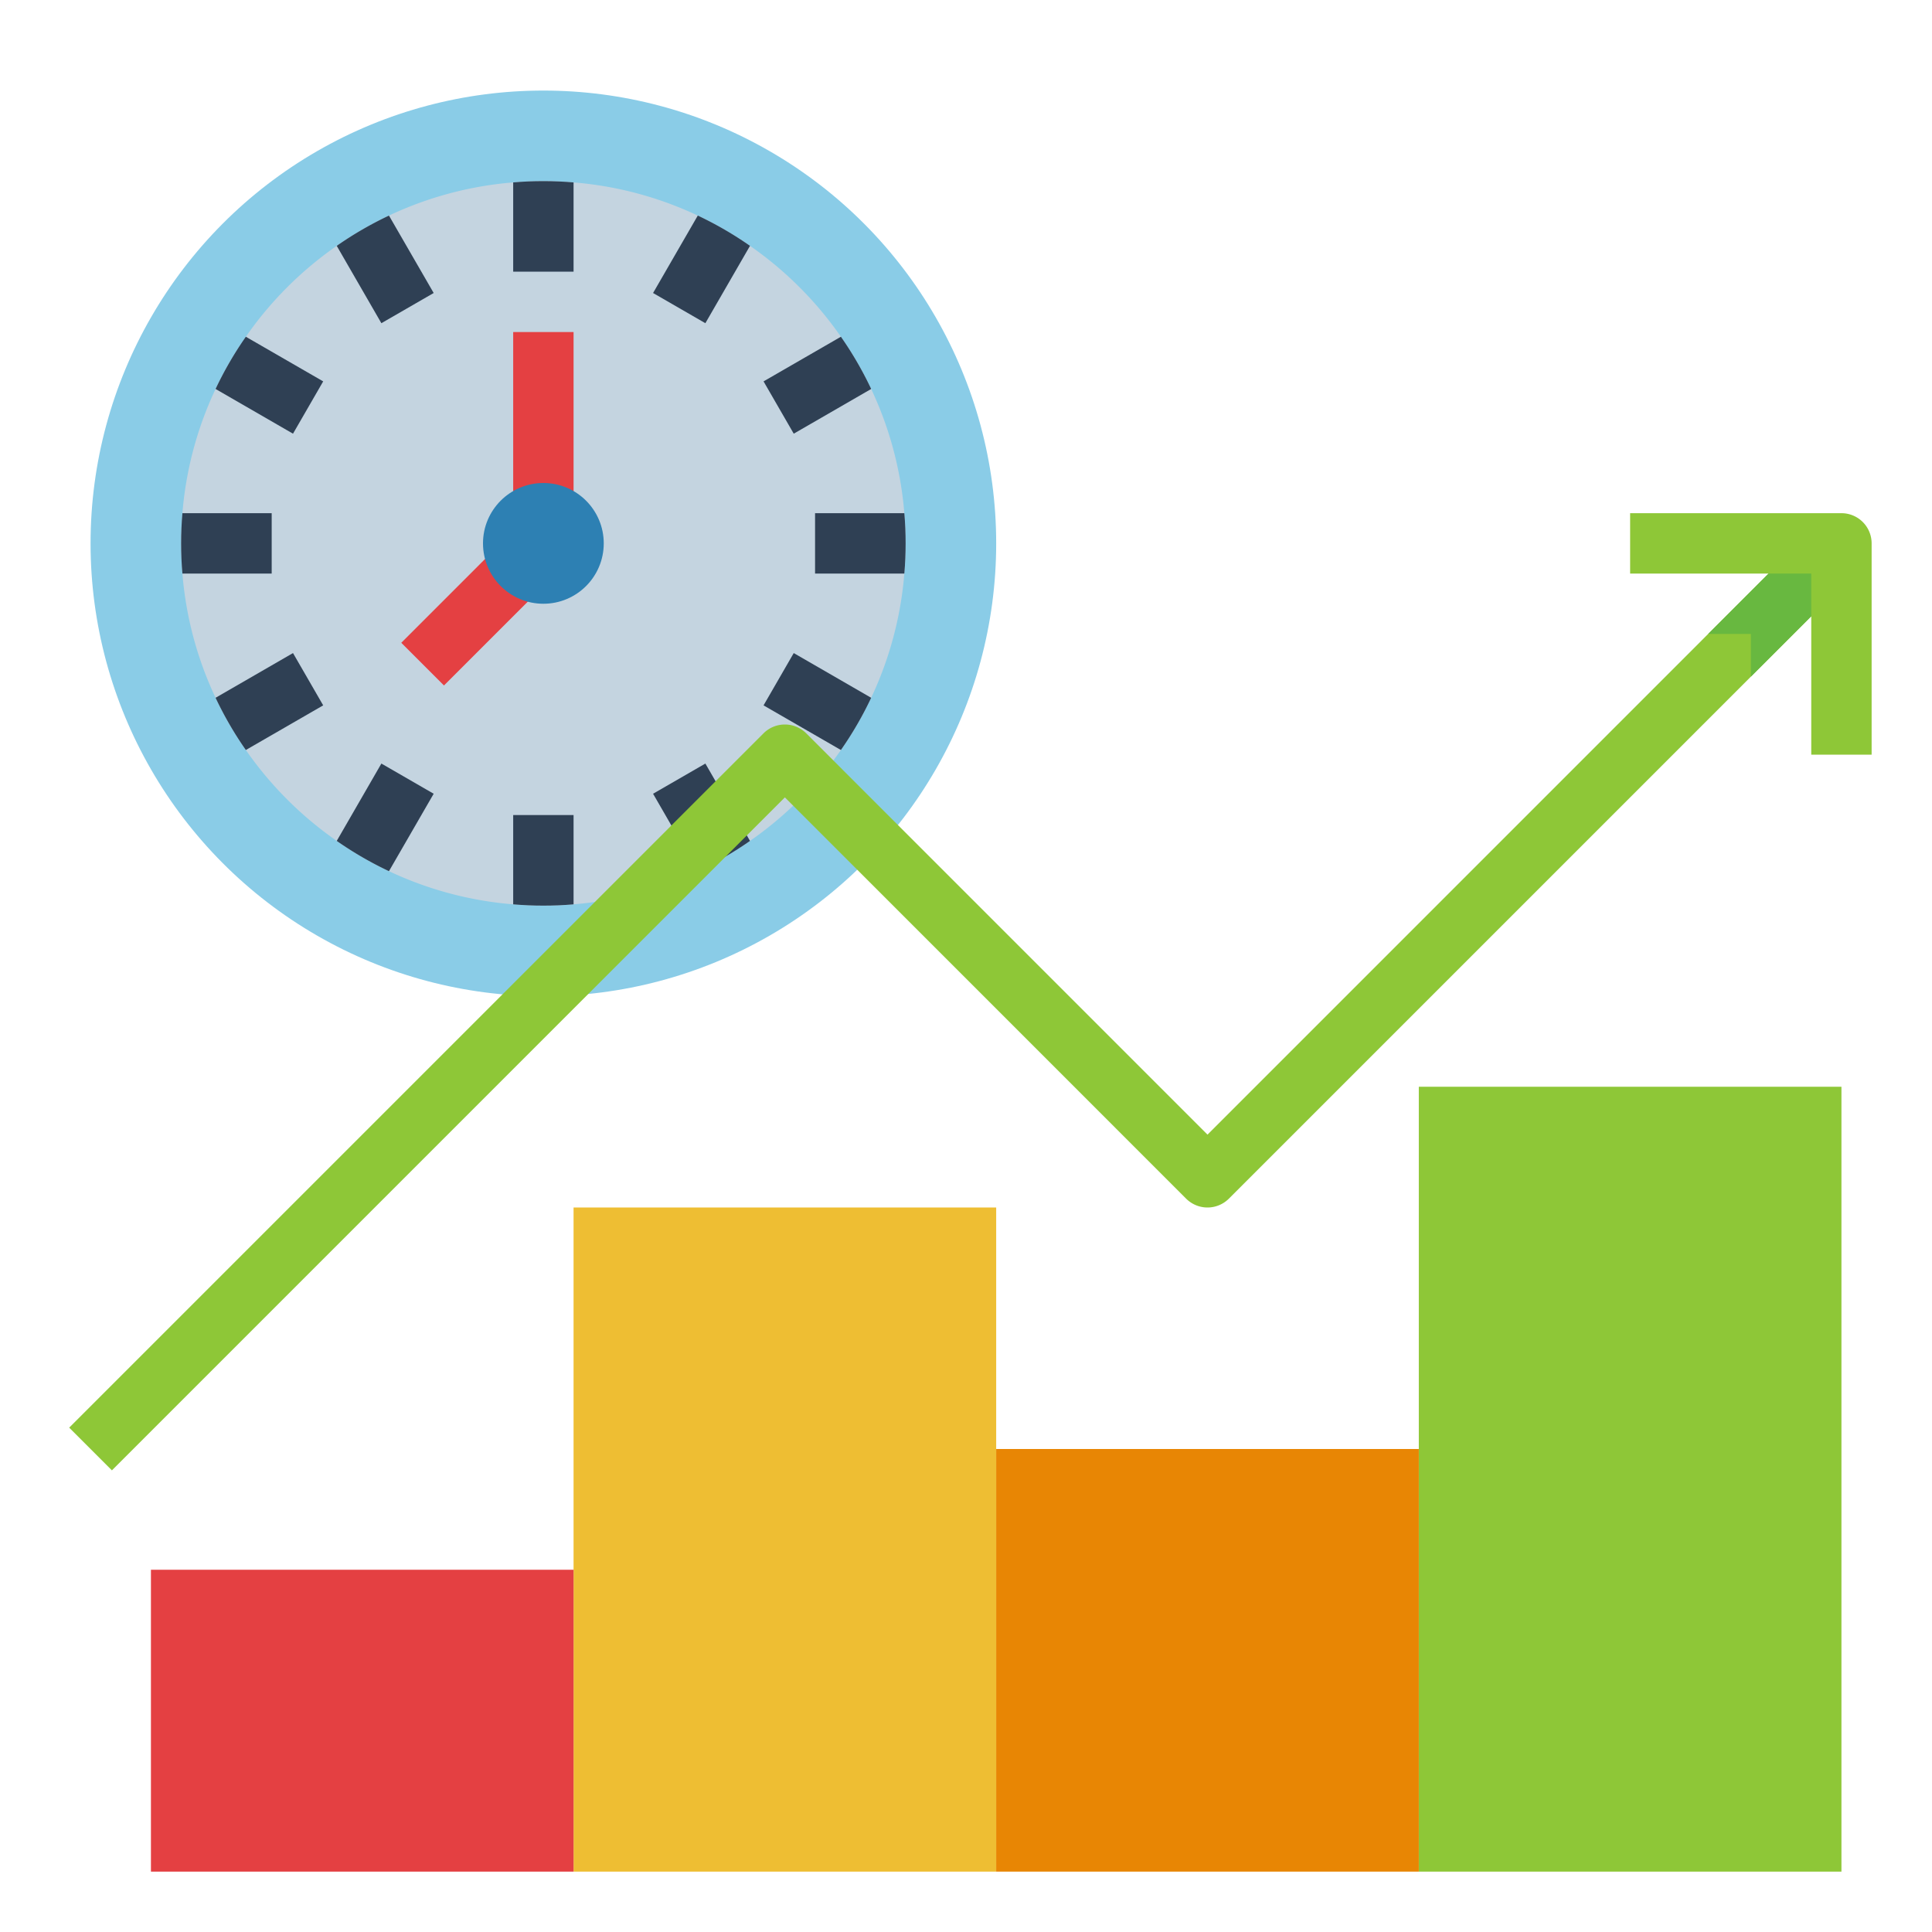
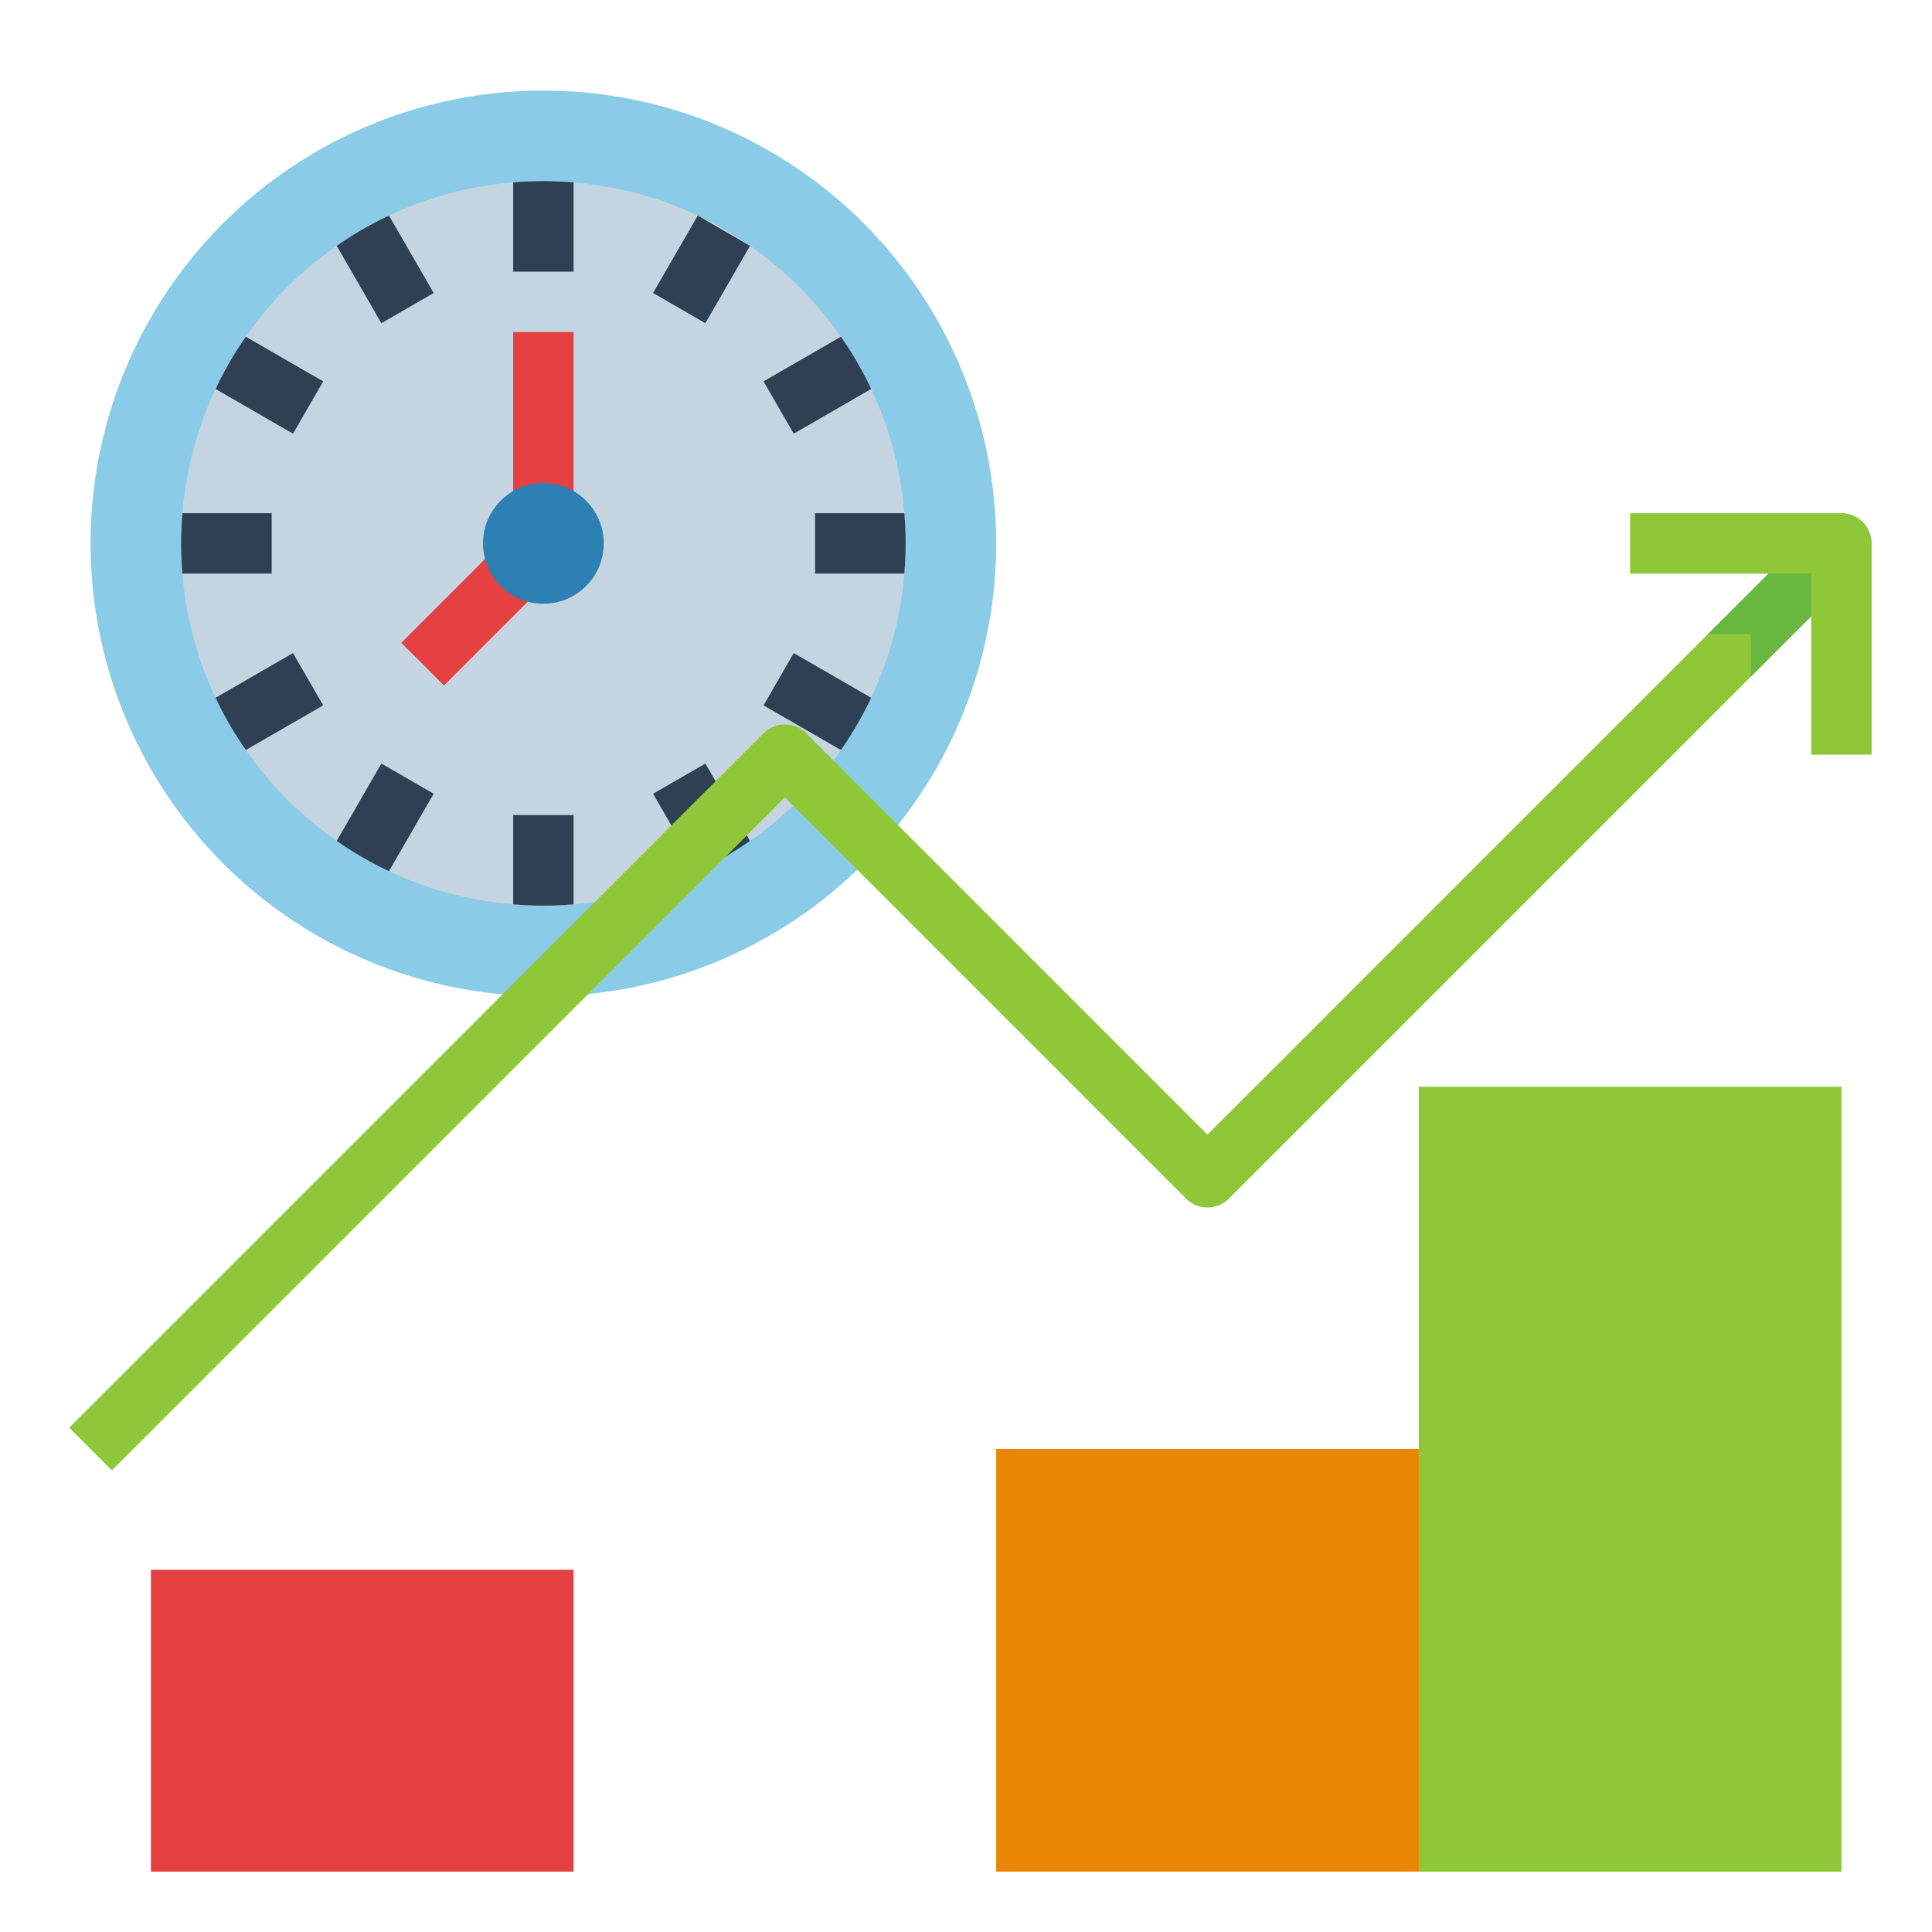
<svg xmlns="http://www.w3.org/2000/svg" height="512" viewBox="0 0 512 512" width="512">
  <g id="Flat">
    <circle cx="144" cy="144" fill="#8acce7" r="120" />
    <path d="m240 144q0 4.035-.34 8a95.115 95.115 0 0 1 -16.81 46.76 96.086 96.086 0 0 1 -24.09 24.09 95.116 95.116 0 0 1 -46.76 16.81q-3.96.345-8 .34-4.035 0-8-.34a95.116 95.116 0 0 1 -46.76-16.81 96.086 96.086 0 0 1 -24.09-24.09 95.115 95.115 0 0 1 -16.81-46.76q-.345-3.96-.34-8 0-4.035.34-8a95.113 95.113 0 0 1 16.81-46.76 96.084 96.084 0 0 1 24.09-24.09 95.12 95.12 0 0 1 46.76-16.81q3.96-.345 8-.34 4.035 0 8 .34a95.12 95.12 0 0 1 46.76 16.81 96.084 96.084 0 0 1 24.09 24.09 95.113 95.113 0 0 1 16.81 46.76q.345 3.96.34 8z" fill="#c4d4e0" />
    <g fill="#2f4054">
      <path d="m152 48.34v23.66h-16v-23.66q3.96-.345 8-.34 4.035 0 8 .34z" />
      <path d="m114.93 77.65-13.86 8-11.83-20.5a94.594 94.594 0 0 1 13.84-8.02z" />
      <path d="m85.65 101.07-8 13.86-20.52-11.85a94.615 94.615 0 0 1 8.02-13.84z" />
      <path d="m72 136v16h-23.66q-.345-3.96-.34-8 0-4.035.34-8z" />
      <path d="m85.65 186.93-20.5 11.83a94.617 94.617 0 0 1 -8.02-13.84l20.52-11.85z" />
      <path d="m114.93 210.35-11.85 20.52a94.606 94.606 0 0 1 -13.84-8.02l11.83-20.5z" />
      <path d="m152 216v23.66q-3.96.345-8 .34-4.035 0-8-.34v-23.66z" />
      <path d="m198.76 222.85a94.606 94.606 0 0 1 -13.84 8.02l-11.85-20.52 13.86-8z" />
      <path d="m230.87 184.92a94.617 94.617 0 0 1 -8.02 13.84l-20.5-11.83 8-13.86z" />
      <path d="m240 144q0 4.035-.34 8h-23.66v-16h23.66q.345 3.96.34 8z" />
      <path d="m230.87 103.08-20.52 11.85-8-13.86 20.5-11.83a94.615 94.615 0 0 1 8.02 13.84z" />
-       <path d="m198.76 65.15-11.83 20.5-13.86-8 11.85-20.52a94.594 94.594 0 0 1 13.84 8.02z" />
+       <path d="m198.76 65.15-11.83 20.5-13.86-8 11.85-20.52z" />
    </g>
    <path d="m117.657 181.657-11.314-11.313 29.657-29.657v-52.687h16v56a8 8 0 0 1 -2.343 5.657z" fill="#e44042" />
    <circle cx="144" cy="144" fill="#2d80b3" r="16" />
    <path d="m376 288h112v208h-112z" fill="#8ec737" />
-     <path d="m152 320h112v176h-112z" fill="#eebe33" transform="matrix(-1 0 0 -1 416 816)" />
    <path d="m264 384h112v112h-112z" fill="#e88604" transform="matrix(-1 0 0 -1 640 880)" />
    <path d="m40 416h112v80h-112z" fill="#e44042" />
    <path d="m493.66 149.66-29.66 29.66-138.34 138.34a8.015 8.015 0 0 1 -11.32 0l-106.34-106.35-178.34 178.35-11.32-11.32 184-184a8.015 8.015 0 0 1 11.32 0l106.34 106.35 132.68-132.69 29.66-29.66z" fill="#8ec737" />
    <path d="m464 179.32v-11.32h-11.32l29.66-29.66 11.32 11.32z" fill="#68b840" />
    <path d="m496 200h-16v-48h-48v-16h56a8 8 0 0 1 8 8z" fill="#8ec737" />
  </g>
</svg>